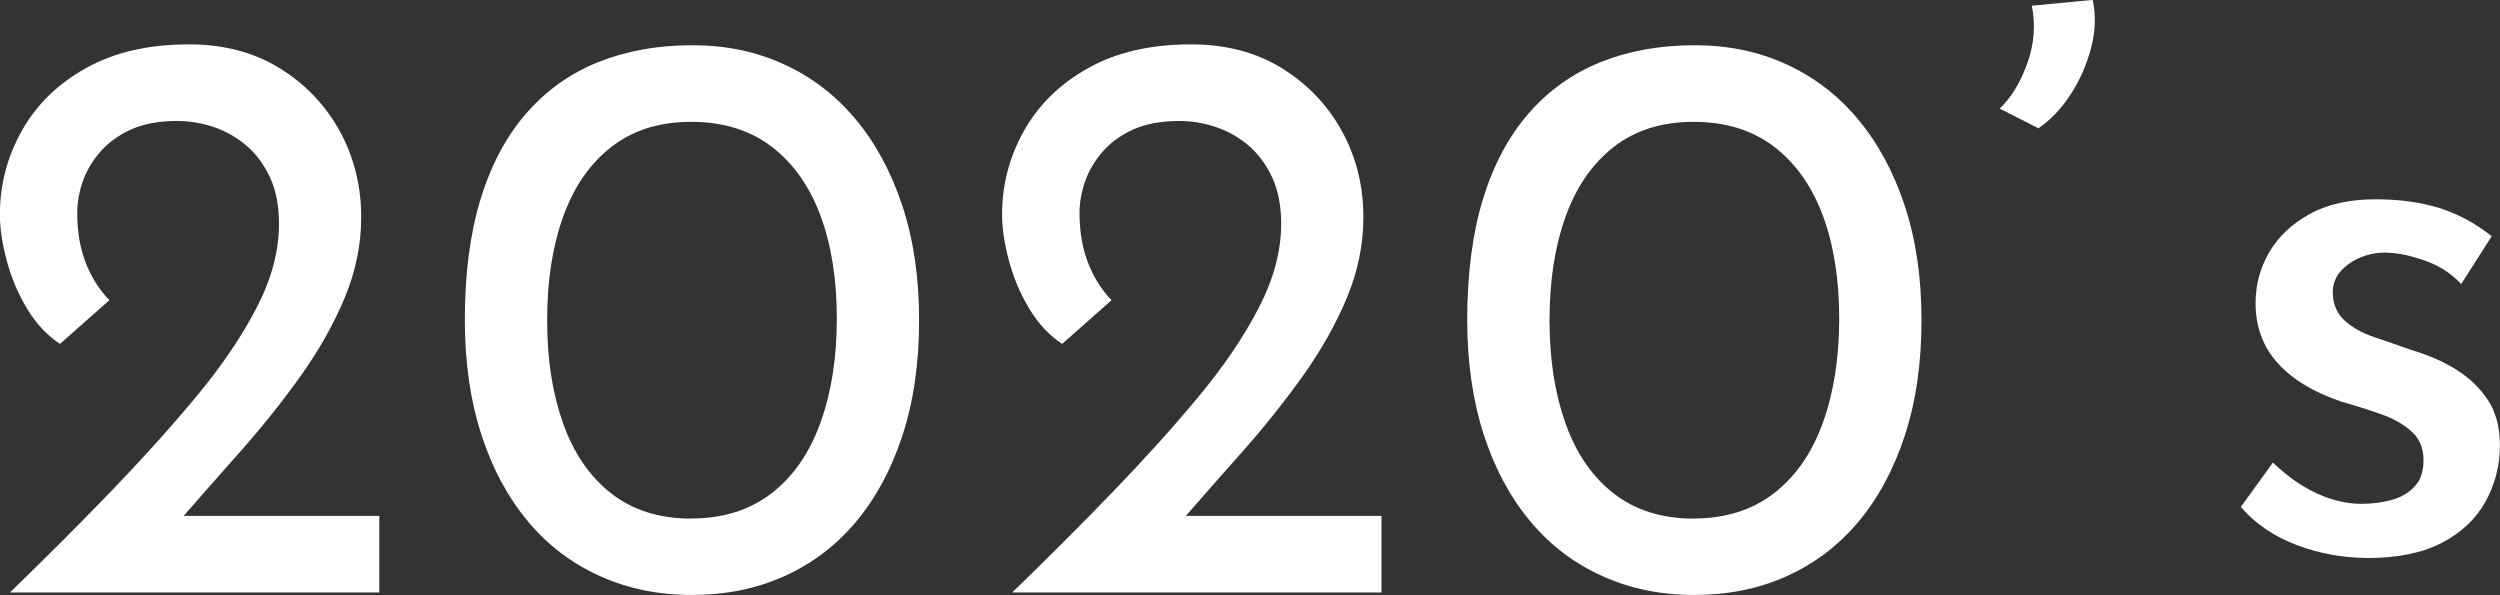
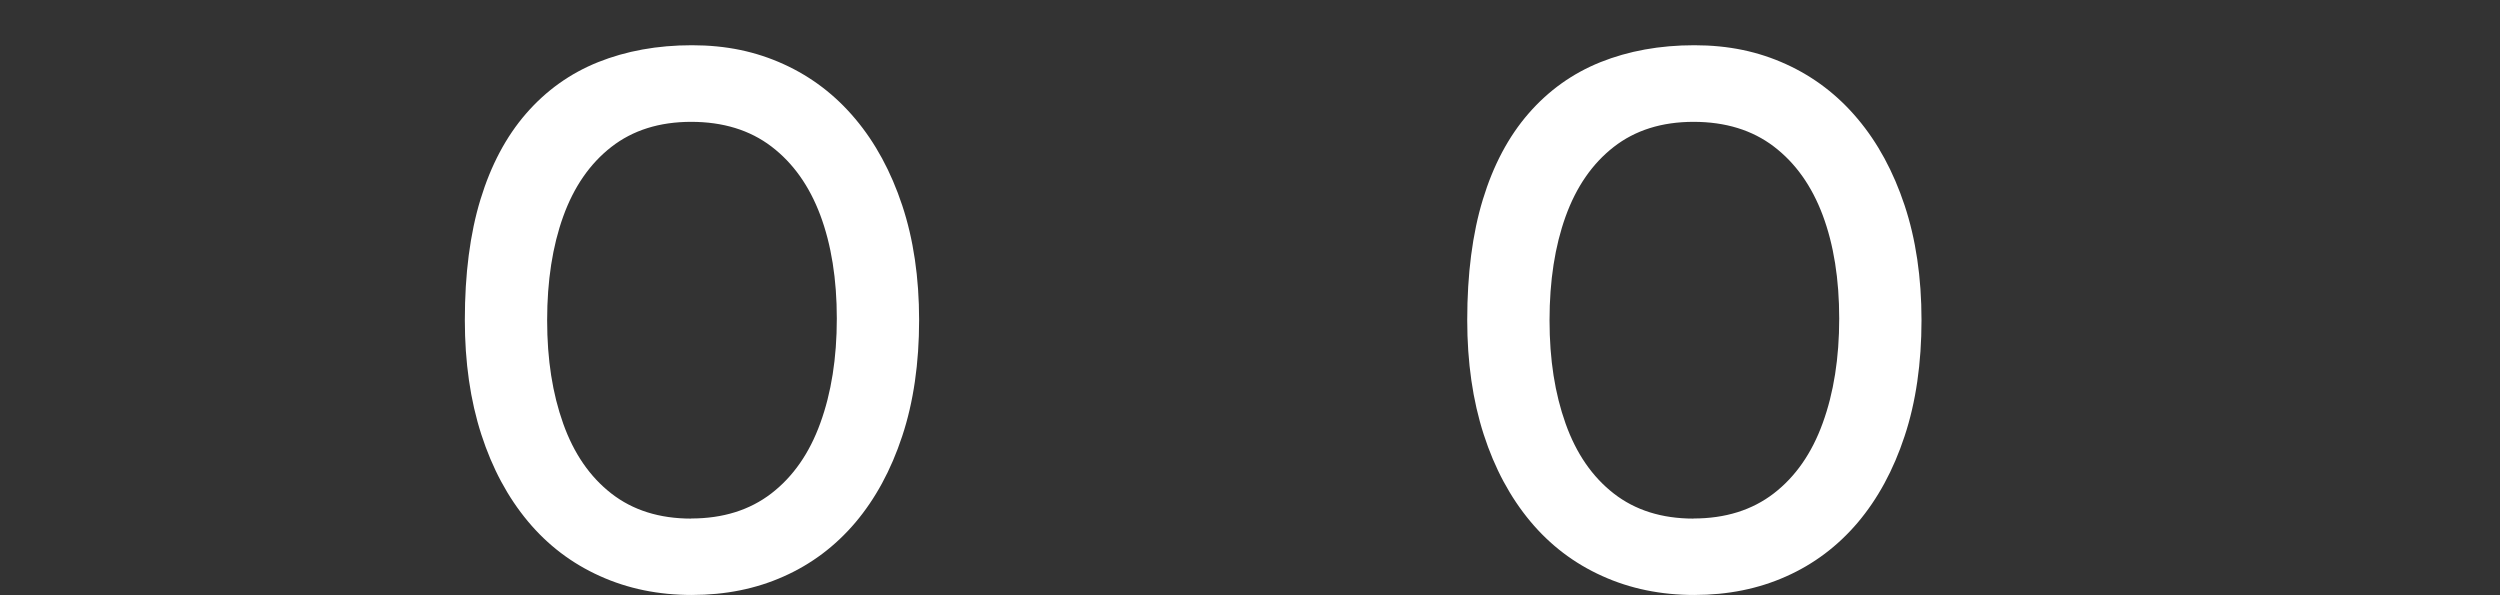
<svg xmlns="http://www.w3.org/2000/svg" id="_レイヤー_2" viewBox="0 0 232.07 55.23">
  <rect x="0" y="0" width="232.07" height="55.23" fill="#333333" stroke="none" />
  <defs>
    <style>.cls-1{fill:#fff;}</style>
  </defs>
  <g id="_コンテンツ">
    <g>
-       <path class="cls-1" d="M.92,55c3.26-3.16,6.37-6.26,9.32-9.32,2.95-3.06,5.61-6.01,7.98-8.86,2.37-2.85,4.24-5.62,5.62-8.29,1.38-2.67,2.06-5.26,2.06-7.75,0-1.68-.28-3.12-.84-4.32s-1.29-2.18-2.18-2.94c-.89-.76-1.9-1.34-3.02-1.72-1.12-.38-2.27-.57-3.44-.57-1.68,0-3.11,.27-4.28,.8-1.17,.54-2.13,1.24-2.87,2.1-.74,.87-1.27,1.78-1.6,2.75-.33,.97-.5,1.94-.5,2.9,0,1.68,.25,3.2,.76,4.54,.51,1.35,1.25,2.54,2.22,3.55l-4.58,4.05c-1.17-.76-2.18-1.83-3.02-3.21-.84-1.38-1.48-2.86-1.91-4.47-.43-1.6-.65-3.04-.65-4.32,0-2.75,.67-5.33,2.02-7.75,1.35-2.42,3.33-4.37,5.96-5.84,2.62-1.48,5.82-2.21,9.59-2.21,3.21,0,6.01,.74,8.4,2.21,2.39,1.48,4.25,3.43,5.58,5.84,1.32,2.42,1.99,5.08,1.99,7.98,0,2.55-.51,5.04-1.53,7.49-1.02,2.44-2.38,4.86-4.09,7.26-1.71,2.39-3.59,4.75-5.65,7.07-2.06,2.32-4.11,4.65-6.15,6.99l-3.21-1.07h22.31v7.11H.92Z" />
      <path class="cls-1" d="M64.24,55.23c-3.11,0-5.96-.58-8.56-1.76-2.6-1.17-4.83-2.86-6.68-5.08s-3.3-4.9-4.32-8.06c-1.02-3.16-1.53-6.7-1.53-10.62,0-4.28,.48-8.01,1.45-11.19,.97-3.18,2.38-5.84,4.24-7.98,1.86-2.14,4.09-3.73,6.68-4.77,2.6-1.04,5.5-1.57,8.71-1.57s5.95,.59,8.52,1.76c2.57,1.17,4.79,2.86,6.65,5.08,1.86,2.21,3.31,4.89,4.35,8.02s1.57,6.68,1.57,10.66-.52,7.61-1.57,10.77c-1.04,3.16-2.5,5.83-4.35,8.02-1.86,2.19-4.08,3.86-6.65,5-2.57,1.15-5.41,1.72-8.52,1.72Zm-.08-7.1c2.95,0,5.44-.78,7.45-2.33,2.01-1.55,3.53-3.73,4.54-6.53,1.02-2.8,1.53-6.04,1.53-9.7s-.51-6.86-1.53-9.59c-1.02-2.72-2.53-4.85-4.54-6.38-2.01-1.53-4.5-2.29-7.45-2.29s-5.42,.78-7.41,2.33c-1.99,1.55-3.48,3.71-4.47,6.46s-1.49,5.96-1.49,9.63,.5,6.81,1.49,9.59c.99,2.78,2.48,4.94,4.47,6.49,1.99,1.55,4.46,2.33,7.41,2.33Z" />
-       <path class="cls-1" d="M93.96,55c3.26-3.16,6.37-6.26,9.32-9.32,2.95-3.06,5.62-6.01,7.98-8.86,2.37-2.85,4.24-5.62,5.61-8.29,1.38-2.67,2.06-5.26,2.06-7.75,0-1.68-.28-3.12-.84-4.32-.56-1.2-1.29-2.18-2.18-2.94-.89-.76-1.9-1.34-3.02-1.72-1.12-.38-2.27-.57-3.44-.57-1.68,0-3.11,.27-4.28,.8-1.17,.54-2.13,1.24-2.86,2.1-.74,.87-1.27,1.78-1.6,2.75-.33,.97-.5,1.94-.5,2.9,0,1.68,.25,3.2,.76,4.54,.51,1.35,1.25,2.54,2.21,3.55l-4.58,4.05c-1.17-.76-2.18-1.83-3.02-3.21-.84-1.38-1.48-2.86-1.91-4.47-.43-1.6-.65-3.04-.65-4.32,0-2.75,.67-5.33,2.02-7.75s3.33-4.37,5.96-5.84c2.62-1.48,5.82-2.21,9.59-2.21,3.21,0,6.01,.74,8.4,2.21,2.39,1.48,4.25,3.43,5.58,5.84,1.32,2.42,1.99,5.08,1.99,7.98,0,2.55-.51,5.04-1.53,7.49s-2.38,4.86-4.09,7.26c-1.71,2.39-3.59,4.75-5.65,7.07-2.06,2.32-4.11,4.65-6.15,6.99l-3.21-1.07h22.31v7.11h-34.3Z" />
      <path class="cls-1" d="M157.29,55.23c-3.11,0-5.96-.58-8.56-1.76-2.6-1.17-4.83-2.86-6.68-5.08s-3.3-4.9-4.32-8.06c-1.02-3.16-1.53-6.7-1.53-10.62,0-4.28,.48-8.01,1.45-11.19,.97-3.18,2.38-5.84,4.24-7.98,1.86-2.14,4.09-3.73,6.68-4.77,2.6-1.04,5.5-1.57,8.71-1.57s5.95,.59,8.52,1.76c2.57,1.17,4.79,2.86,6.65,5.08,1.86,2.21,3.31,4.89,4.35,8.02s1.57,6.68,1.57,10.66-.52,7.61-1.57,10.77c-1.04,3.16-2.5,5.83-4.35,8.02-1.86,2.19-4.08,3.86-6.65,5-2.57,1.15-5.41,1.72-8.52,1.72Zm-.08-7.1c2.95,0,5.44-.78,7.45-2.33,2.01-1.55,3.53-3.73,4.54-6.53,1.02-2.8,1.53-6.04,1.53-9.7s-.51-6.86-1.53-9.59c-1.02-2.72-2.53-4.85-4.54-6.38-2.01-1.53-4.5-2.29-7.45-2.29s-5.42,.78-7.41,2.33c-1.99,1.55-3.48,3.71-4.47,6.46s-1.49,5.96-1.49,9.63,.5,6.81,1.49,9.59c.99,2.78,2.48,4.94,4.47,6.49,1.99,1.55,4.46,2.33,7.41,2.33Z" />
-       <path class="cls-1" d="M185.63,10.08c1.07-1.02,1.92-2.42,2.56-4.2,.64-1.78,.78-3.56,.42-5.35l5.65-.54c.31,1.43,.25,2.92-.15,4.47-.41,1.55-1.04,2.99-1.91,4.32s-1.86,2.37-2.98,3.13l-3.59-1.83Z" />
-       <path class="cls-1" d="M219.77,51.79c-2.24,0-4.42-.39-6.53-1.18s-3.86-1.97-5.23-3.55l2.98-4.12c1.32,1.27,2.69,2.23,4.09,2.87,1.4,.64,2.79,.96,4.16,.96,1.02,0,1.96-.13,2.83-.38,.87-.25,1.57-.67,2.1-1.26,.54-.58,.8-1.39,.8-2.41,0-1.12-.37-2.01-1.11-2.67s-1.68-1.2-2.83-1.6c-1.15-.41-2.36-.79-3.63-1.15-2.6-.87-4.58-2.06-5.96-3.59s-2.06-3.39-2.06-5.58c0-1.68,.42-3.25,1.26-4.7,.84-1.45,2.09-2.63,3.74-3.55,1.65-.92,3.7-1.38,6.15-1.38,2.19,0,4.15,.27,5.88,.8,1.73,.54,3.36,1.41,4.89,2.63l-2.83,4.43c-.92-.97-2.01-1.68-3.29-2.14-1.27-.46-2.42-.71-3.44-.76-.87-.05-1.69,.08-2.48,.38-.79,.31-1.44,.74-1.95,1.3-.51,.56-.76,1.22-.76,1.99,0,1.07,.36,1.94,1.07,2.6,.71,.66,1.64,1.18,2.79,1.57,1.15,.38,2.28,.78,3.4,1.18,1.58,.46,2.98,1.07,4.2,1.83,1.22,.76,2.2,1.71,2.94,2.83s1.11,2.52,1.11,4.2c0,1.88-.45,3.63-1.34,5.23-.89,1.6-2.24,2.88-4.05,3.82-1.81,.94-4.11,1.41-6.91,1.41Z" />
    </g>
  </g>
</svg>